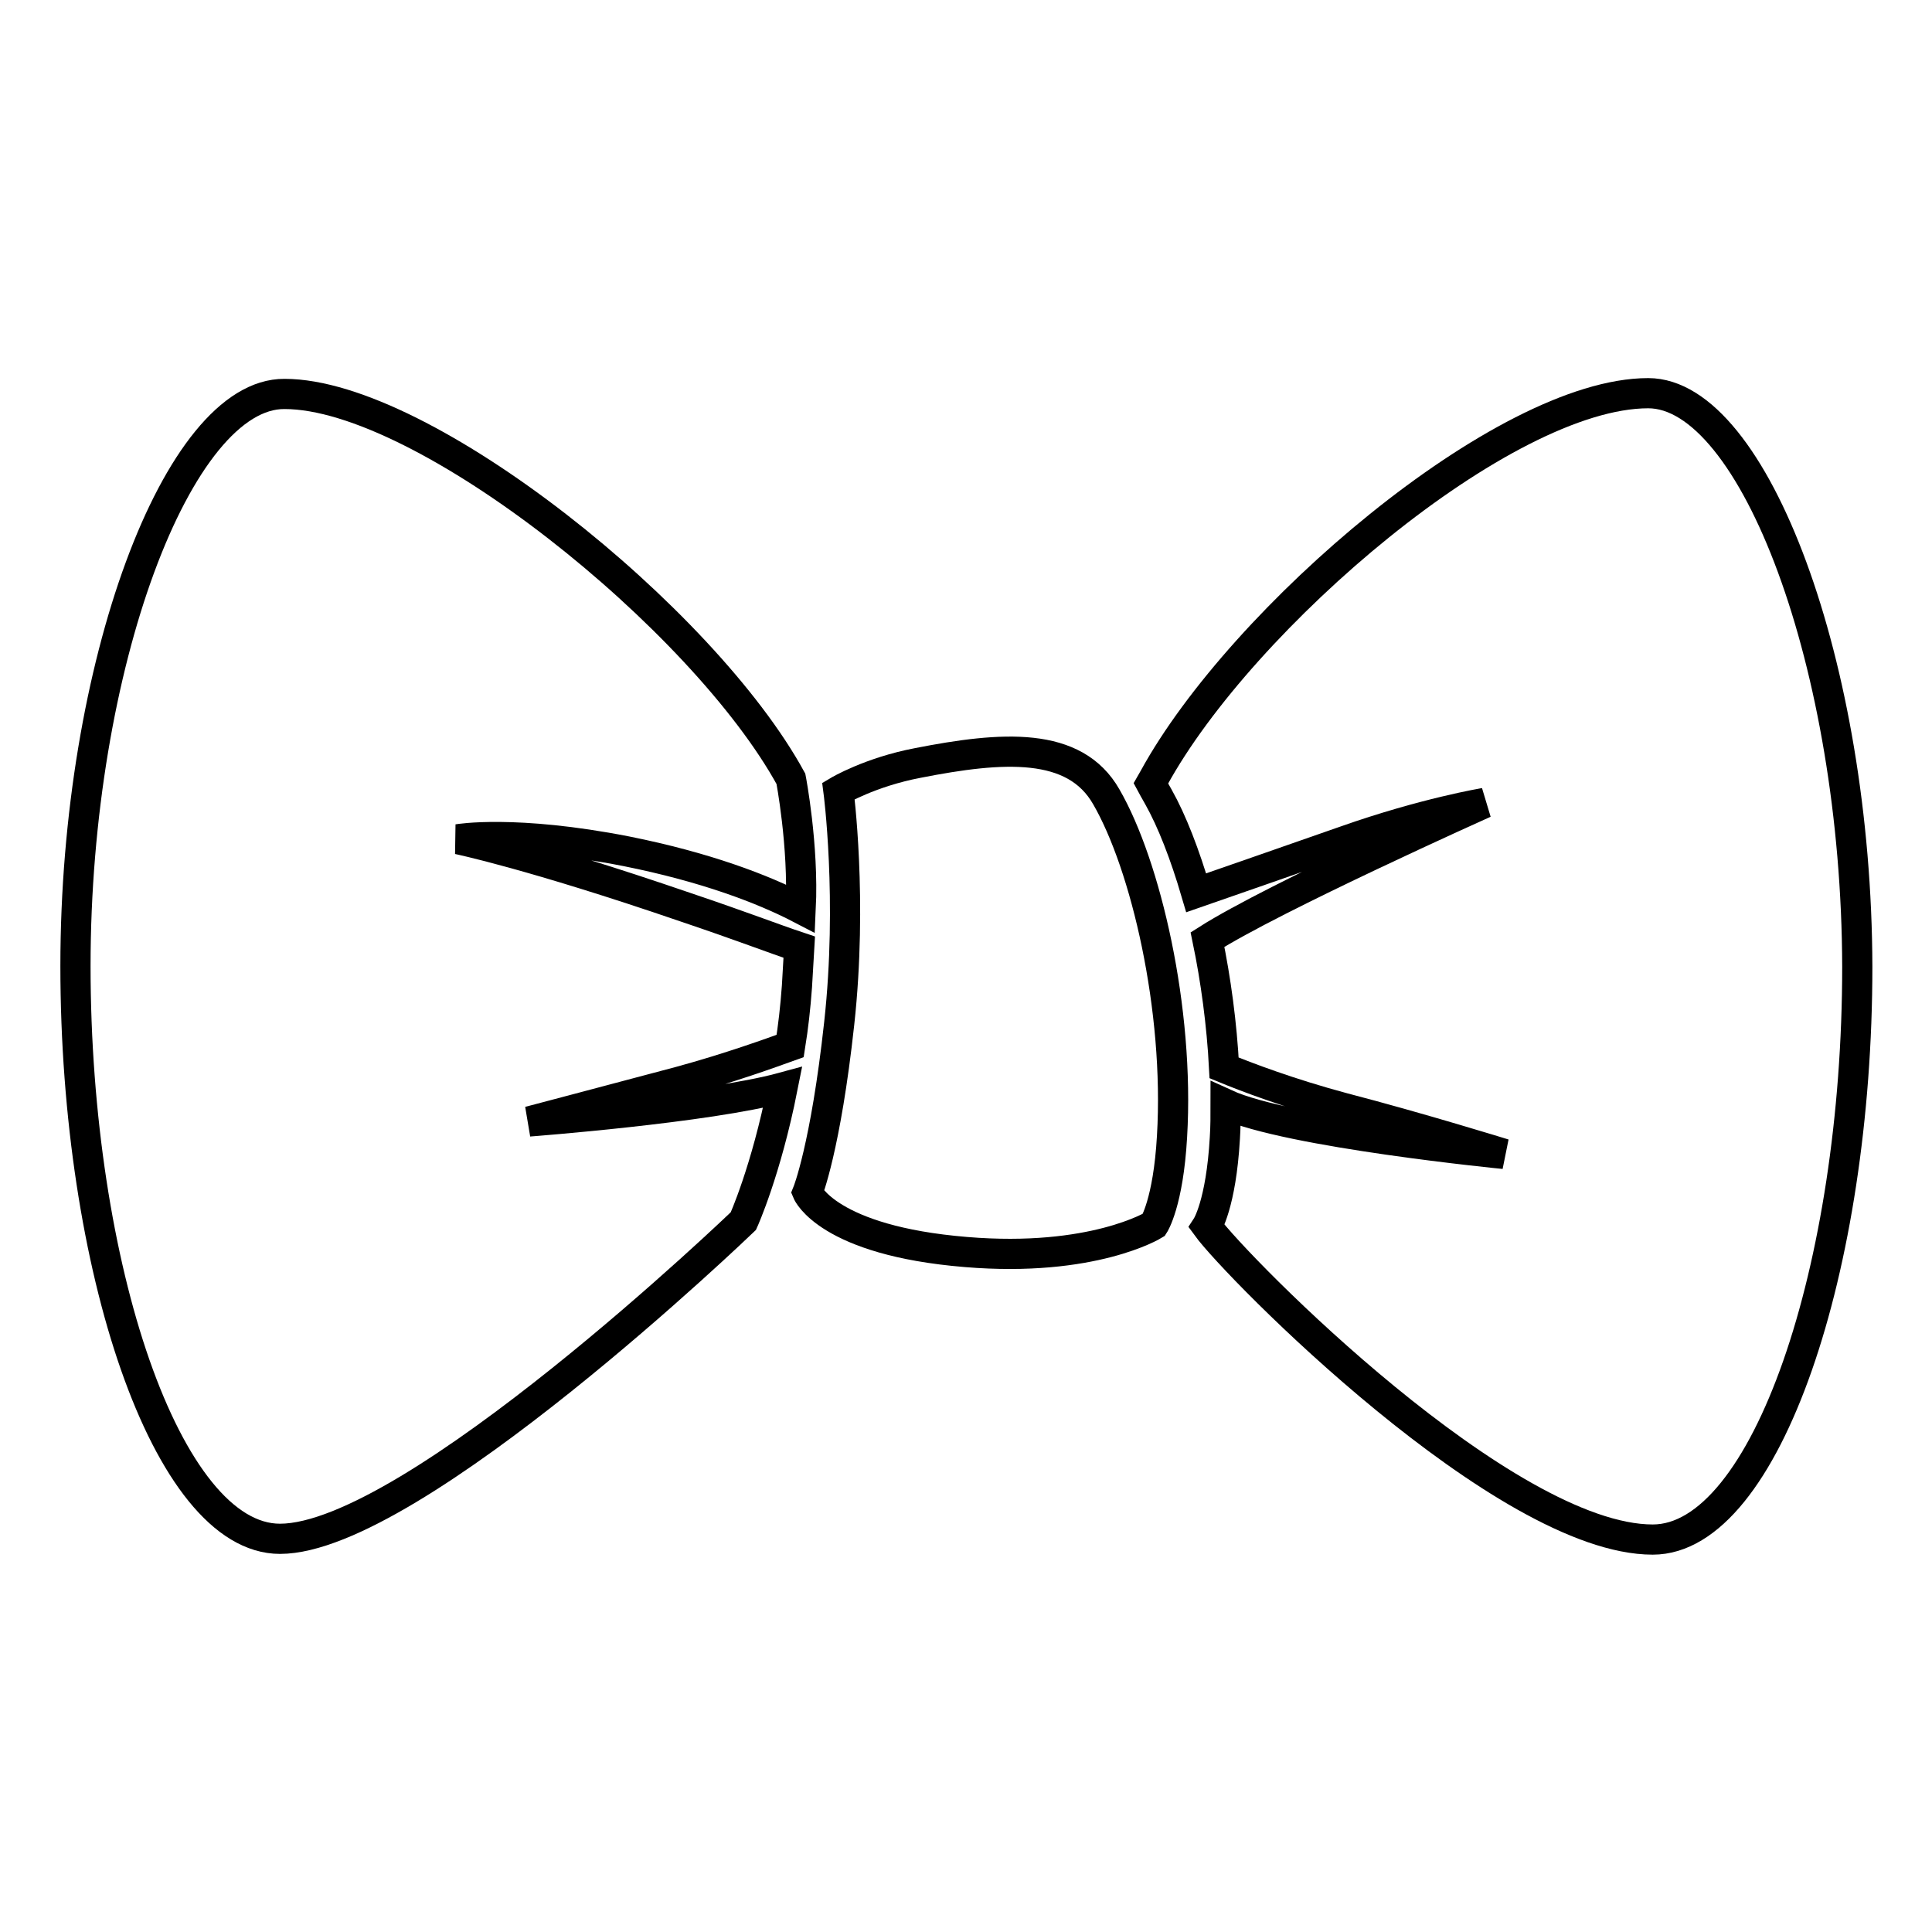
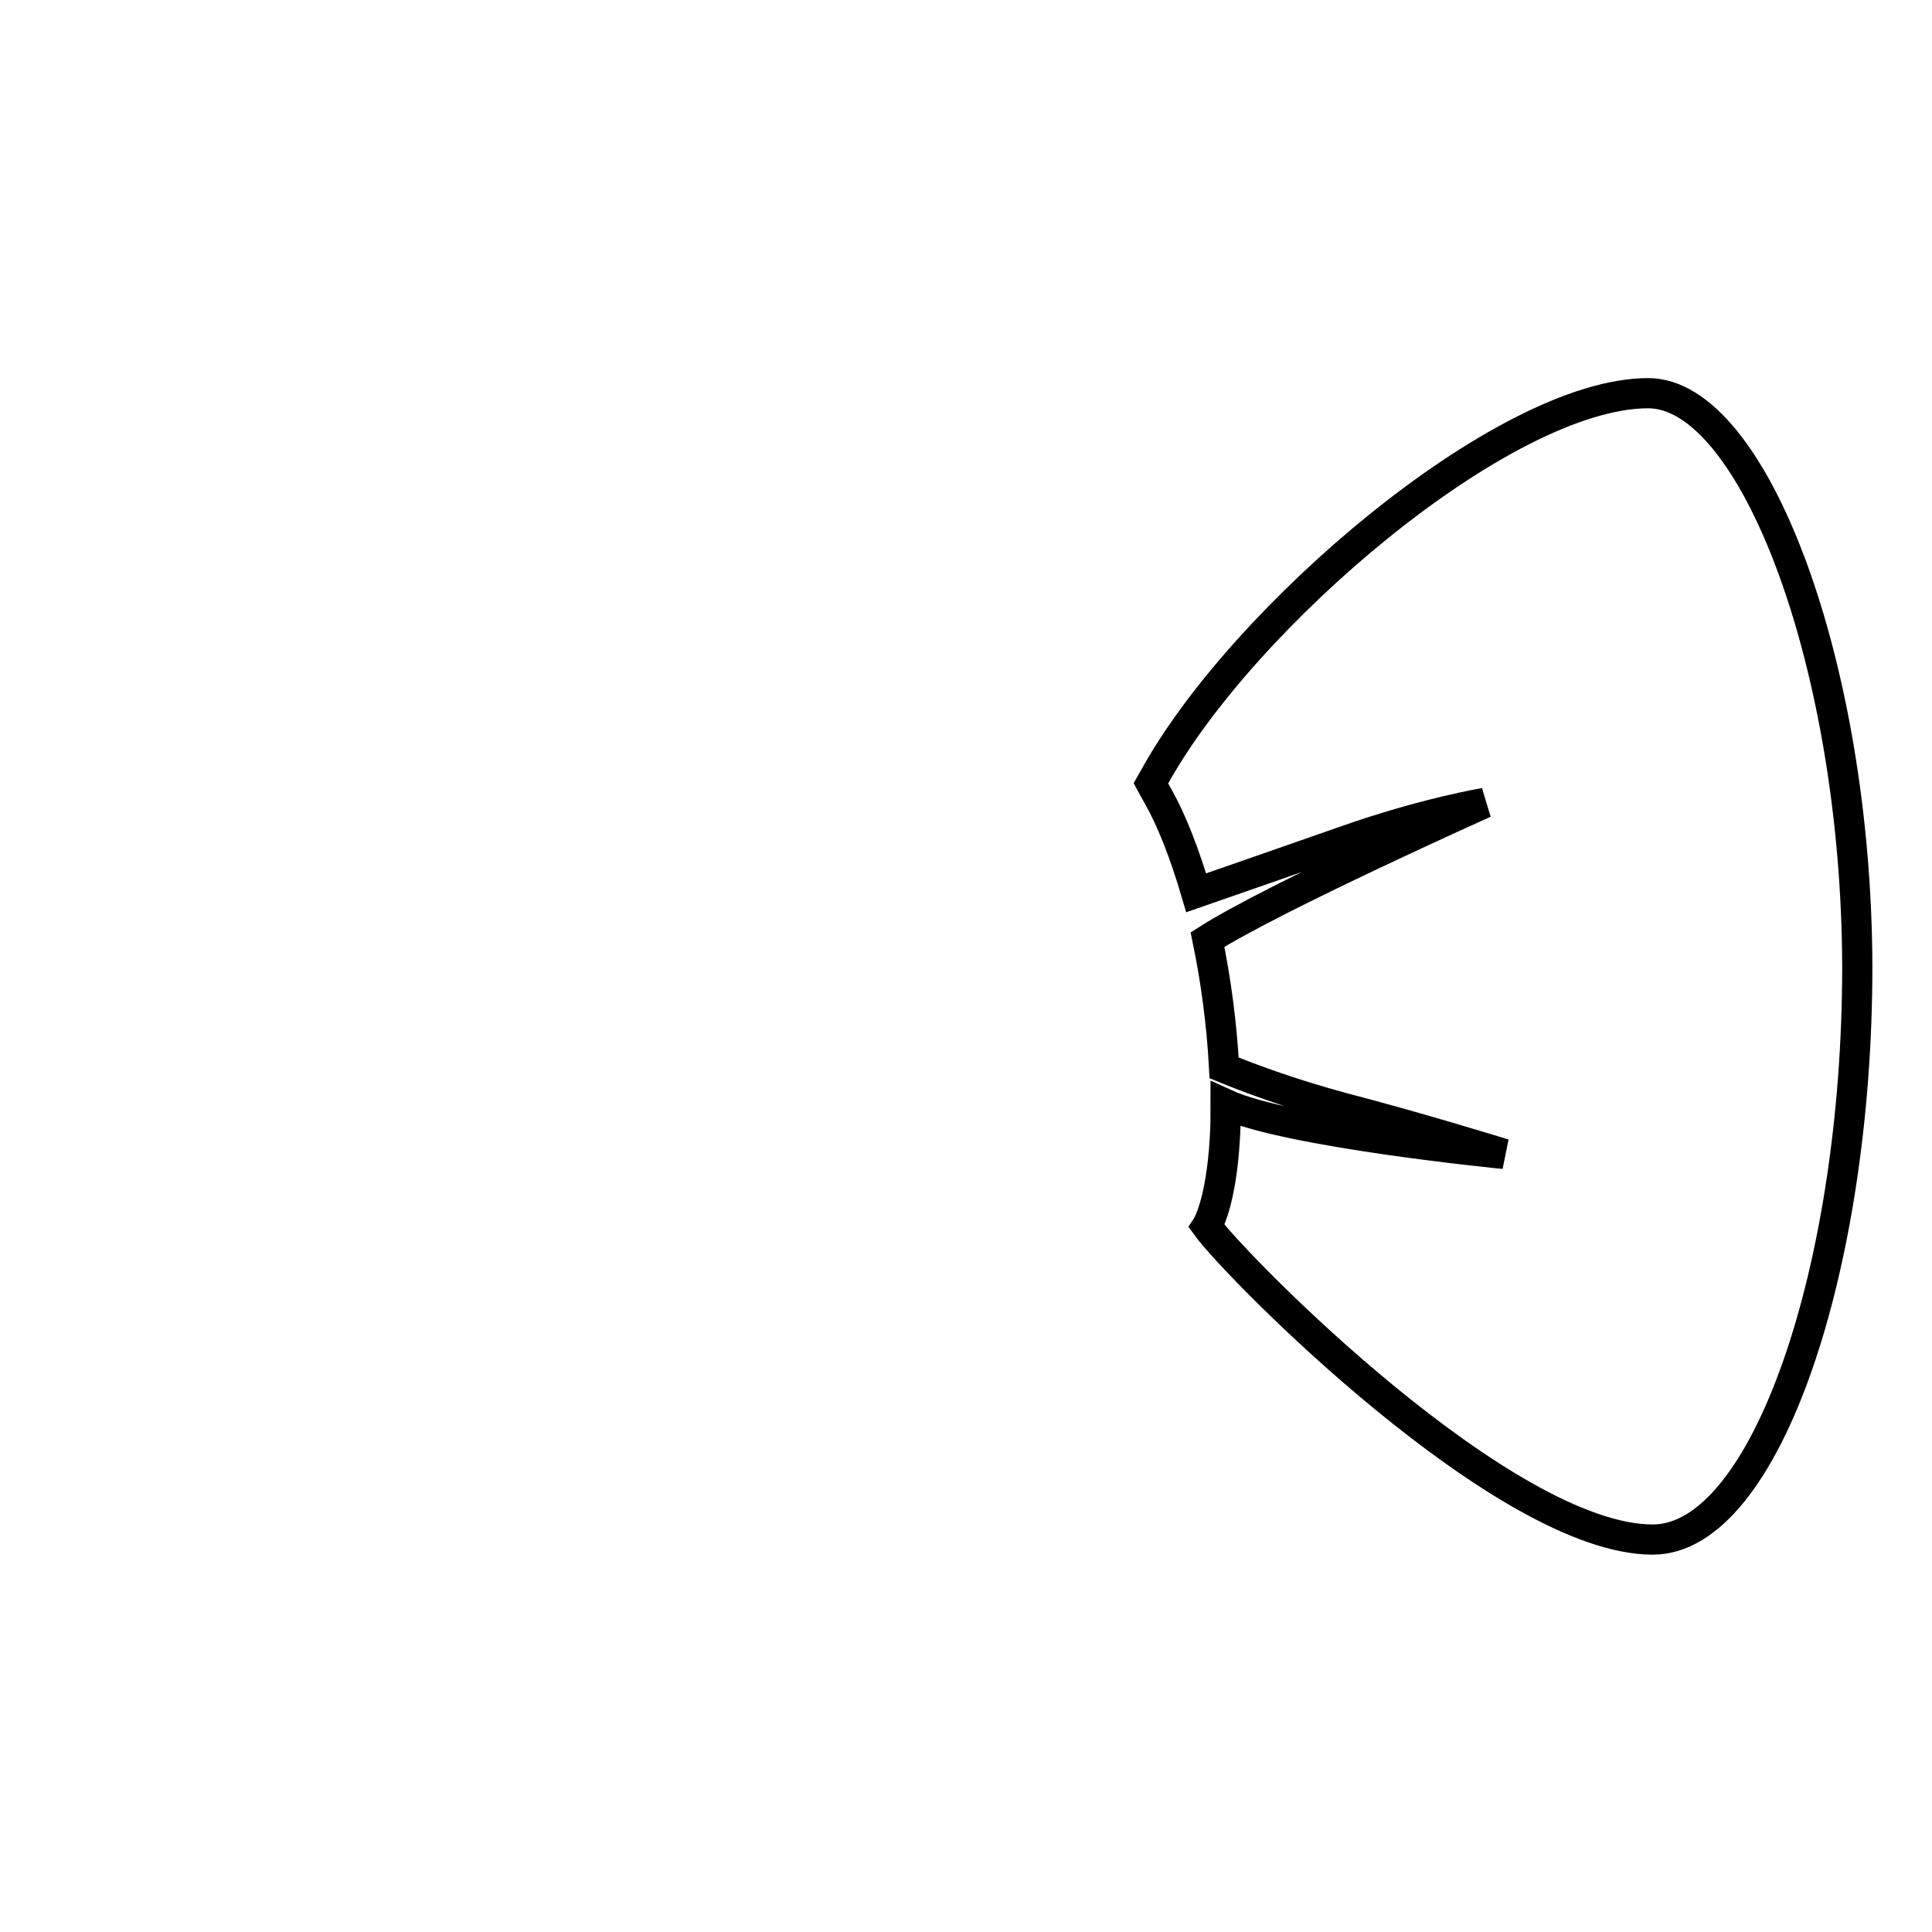
<svg xmlns="http://www.w3.org/2000/svg" version="1.1" x="0px" y="0px" viewBox="0 0 256 256" enable-background="new 0 0 256 256" xml:space="preserve">
  <g>
    <g>
-       <path stroke-width="4" fill-opacity="0" stroke="#000000" d="M111.1,104.8c0,0,4.2-2.5,10.5-3.7c11.2-2.2,20.8-2.9,25,4.5c5.2,9,9.7,28.1,8.7,45c-0.5,8.8-2.4,11.7-2.4,11.7s-8.1,5-24.9,3.6c-18.3-1.5-21-7.9-21-7.9s2.4-5.9,4.2-22.4C113,119.2,111.1,104.8,111.1,104.8z" />
-       <path stroke-width="4" fill-opacity="0" stroke="#000000" d="M90.1,143.3c6.6-1.8,12.1-3.8,14.6-4.7c0.4-2.5,0.7-5.1,0.9-7.9c0.1-1.8,0.2-3.6,0.3-5.2c-3.6-1.2-7.1-2.6-15.1-5.3c-20.4-7-30.1-9-30.1-9s7.5-1.3,22.3,1.6c10.5,2.1,18.1,5,23.1,7.6c0.4-8.4-1.3-17.2-1.3-17.2c-11.6-21.2-48.6-51-67.1-51C23.6,52.1,10,88.2,10,128c0,39.8,12.1,75.9,27.1,75.9c17.6,0,61.4-42.1,61.4-42.1s3-6.6,5.2-17.7c-9.9,2.7-33.6,4.5-33.6,4.5S81.1,145.7,90.1,143.3z" />
      <path stroke-width="4" fill-opacity="0" stroke="#000000" d="M218.4,52.1c-19.2,0-53.9,29.8-65.5,51l-0.4,0.7c0,0,0.7,1.3,1,1.8c1.8,3.2,3.5,7.6,5,12.7c4.3-1.5,12.4-4.3,19.8-6.9c10.5-3.7,18.4-5,18.4-5s-27.9,12.5-36.7,18.1c1.1,5.3,1.9,11.2,2.2,17c2.9,1.2,8.7,3.4,15.8,5.3c10,2.6,21.3,6.1,21.3,6.1s-28.6-2.8-36.9-6.6c0,1.5,0,3-0.1,4.5c-0.5,8.8-2.4,11.7-2.4,11.7c4,5.5,39.5,41.5,59.1,41.5c15,0,27.1-36.1,27.1-75.9C246,88.2,232.4,52.1,218.4,52.1z" />
    </g>
  </g>
</svg>